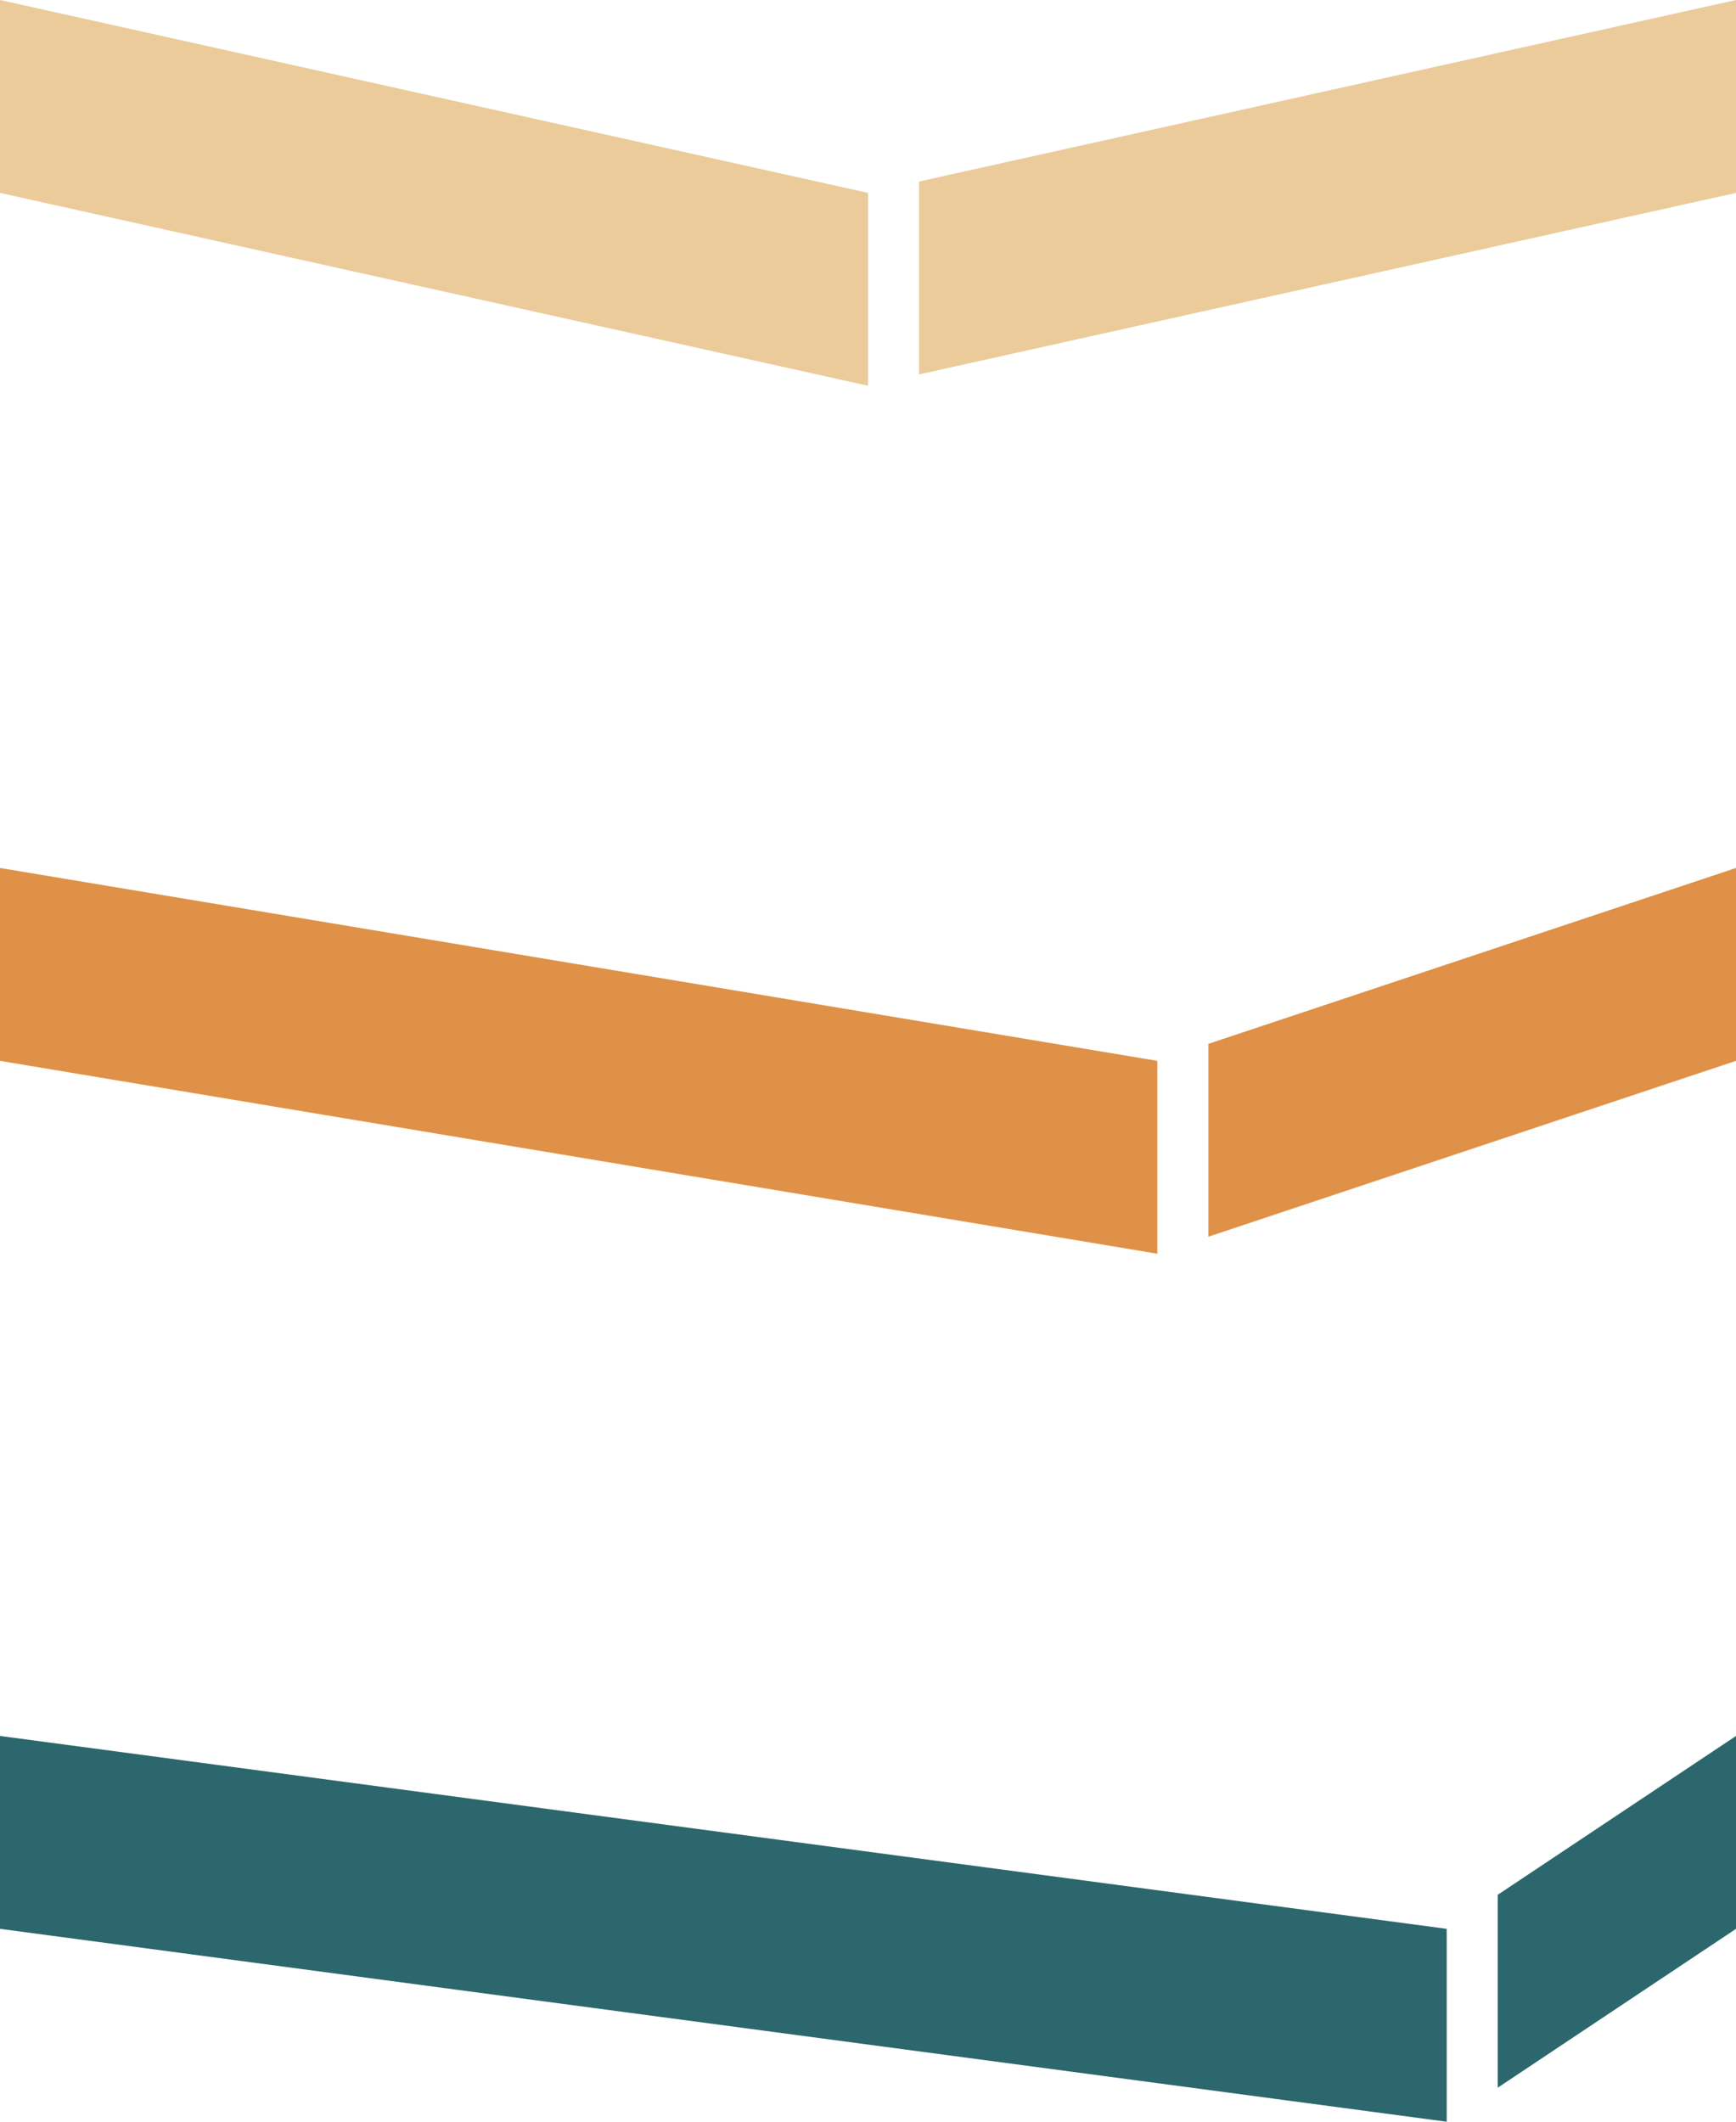
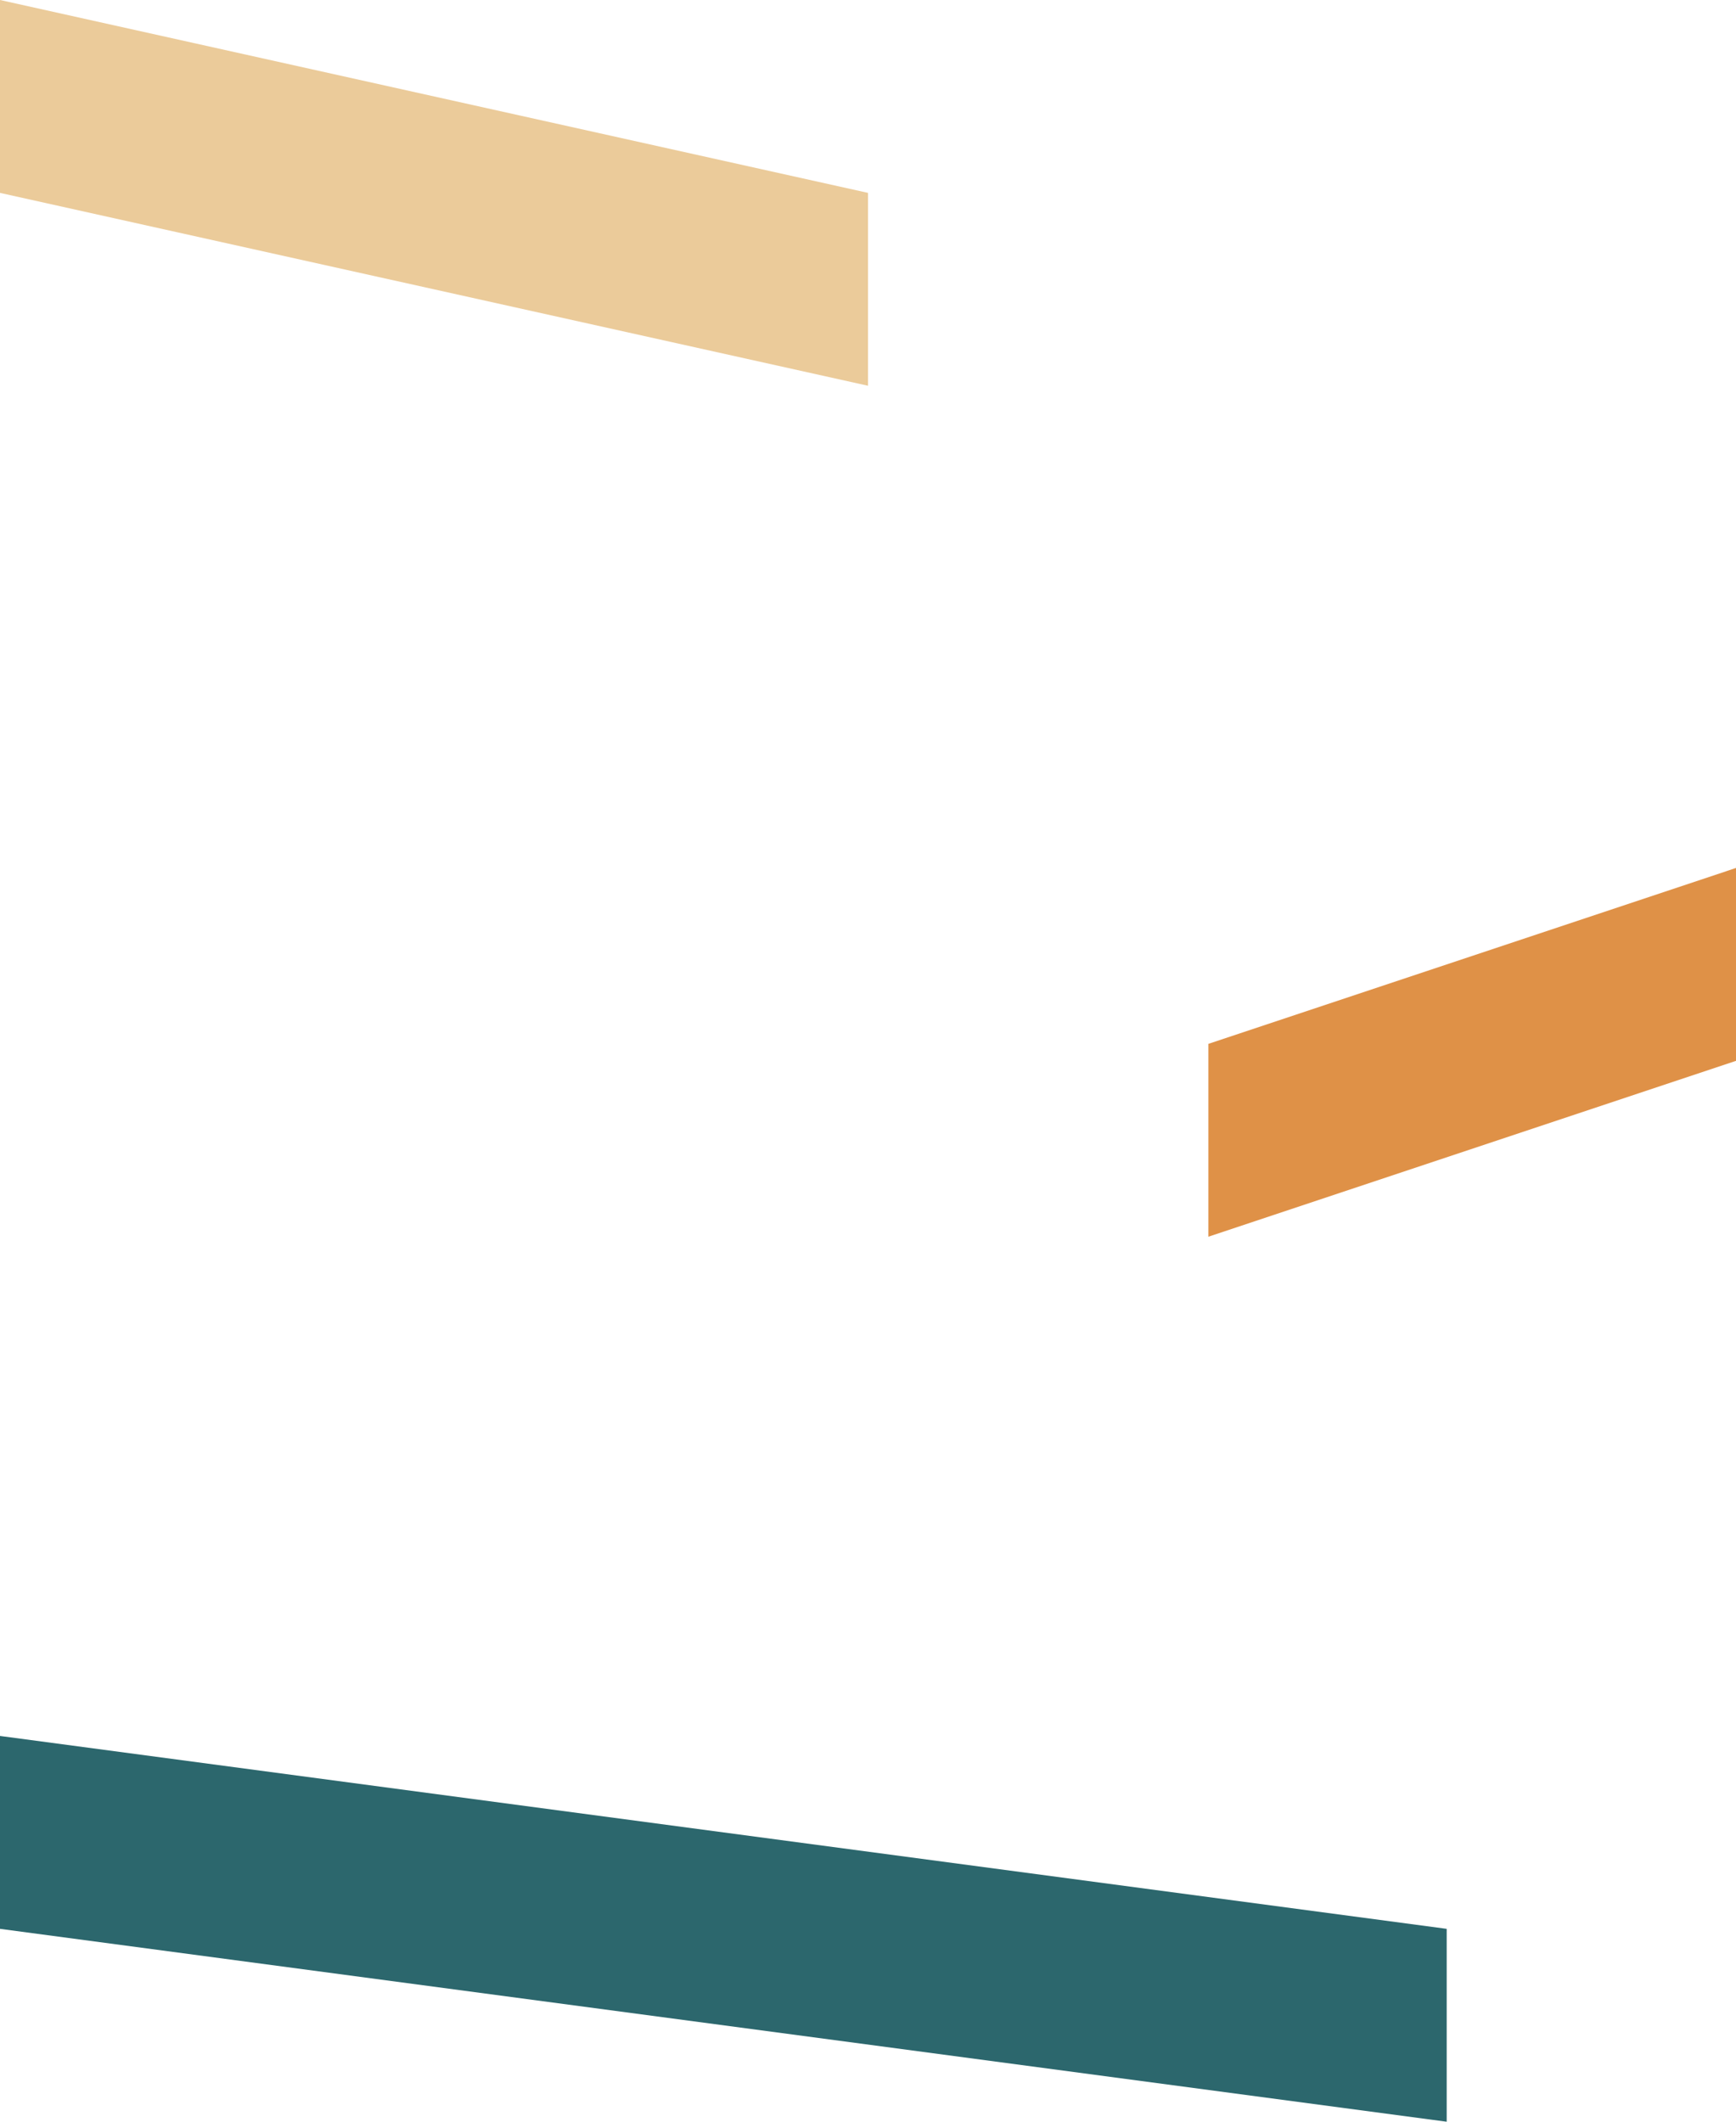
<svg xmlns="http://www.w3.org/2000/svg" id="Layer_1" data-name="Layer 1" viewBox="0 0 99.852 122.043">
  <defs>
    <style>      .cls-1 {        fill: #2c676d;      }      .cls-2 {        fill: #df9147;      }      .cls-3 {        fill: #ebcb9a;      }    </style>
  </defs>
-   <polygon class="cls-1" points="86.146 108.991 86.146 120.087 99.852 110.949 99.852 99.854 86.146 108.991" />
  <polygon class="cls-2" points="69.505 60.043 69.505 71.137 99.852 61.021 99.852 49.926 69.505 60.043" />
-   <polygon class="cls-3" points="52.862 10.442 52.862 21.537 99.852 11.095 99.852 .001 52.862 10.442" />
  <polygon class="cls-3" points="0 0 49.926 11.094 49.926 22.189 0 11.095 0 0" />
-   <polygon class="cls-2" points="0 49.927 66.568 61.021 66.568 72.116 0 61.022 0 49.927" />
  <polygon class="cls-1" points="0 99.854 83.212 110.949 83.212 122.043 0 110.949 0 99.854" />
</svg>